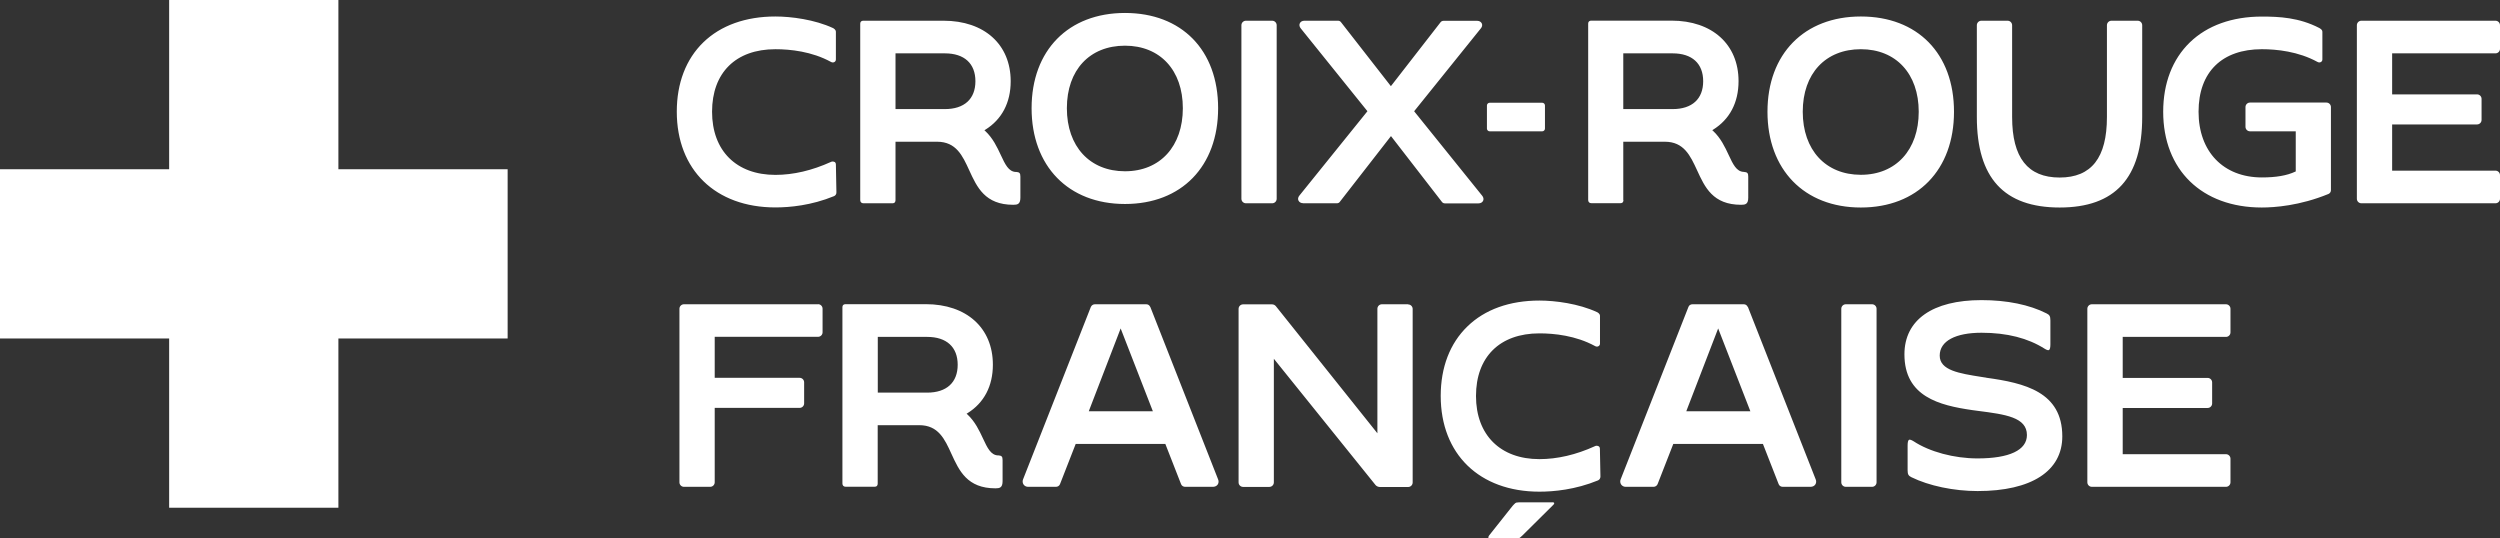
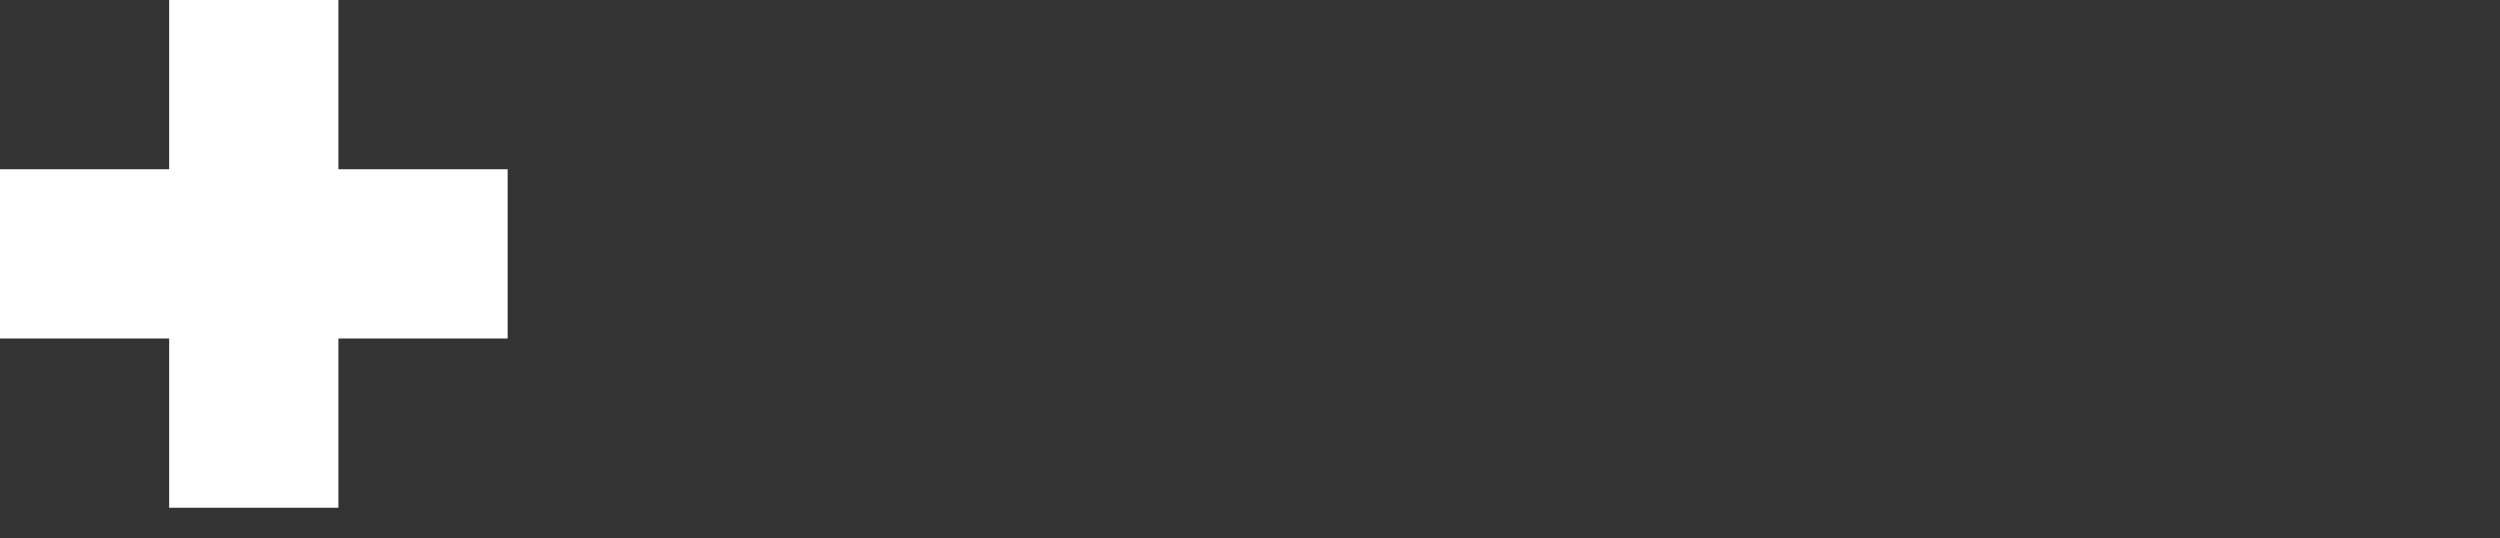
<svg xmlns="http://www.w3.org/2000/svg" id="Calque_1" viewBox="0 0 283.47 61.05">
  <rect x="0" y="0" width="283.47" height="61.05" fill="#333333" stroke="none" />
  <defs>
    <style>      .st0 {        fill: #fff;      }    </style>
  </defs>
  <path class="st0" d="M38.37,19.18V0h-19.19v19.19H0v19.19h19.18v19.19h19.19v-19.19h19.19v-19.19h-19.19Z" />
-   <path class="st0" d="M147.76,23.05h3.82c.13,0,.25-.05.32-.14l5.82-7.48,5.79,7.48c.08.1.2.15.32.15h3.82c.24,0,.44-.12.52-.3.08-.18.04-.39-.11-.57l-7.71-9.57.04-.06,7.51-9.33c.16-.18.2-.39.12-.57-.09-.19-.29-.3-.52-.3h-3.82c-.12,0-.24.05-.32.14l-5.65,7.27-5.67-7.27c-.08-.1-.2-.15-.32-.15h-3.82c-.24,0-.44.11-.52.3-.08.18-.04.39.11.57l7.56,9.39-.04.05-7.67,9.51c-.15.18-.2.39-.11.57.09.19.29.3.52.3h0ZM94.63,18.37c-.13-.07-.28-.08-.41-.01-2.14.97-4.26,1.47-6.3,1.47-4.43,0-7.18-2.74-7.18-7.16s2.68-7.09,7.18-7.09c1.68,0,4.13.25,6.3,1.44.14.08.29.08.4.01.1-.06.16-.16.16-.29v-3.13c0-.26-.26-.39-.33-.43-2.07-.96-4.73-1.31-6.53-1.31-3.36,0-6.19,1.01-8.17,2.93-1.97,1.91-3.01,4.63-3.01,7.86,0,6.6,4.39,10.86,11.18,10.86,1.61,0,4.07-.22,6.65-1.28.17-.07.28-.24.27-.43l-.06-3.16c0-.12-.05-.23-.15-.3ZM233.54,23.53c6.3,0,9.36-3.36,9.36-10.26V2.86c0-.28-.23-.51-.51-.51h-2.98c-.28,0-.51.23-.51.51v10.41c0,4.61-1.75,6.86-5.36,6.86s-5.39-2.24-5.39-6.86V2.86c0-.28-.23-.51-.51-.51h-2.98c-.28,0-.51.23-.51.51v10.41c0,6.9,3.07,10.26,9.4,10.26h0ZM113.17,51.64c-.83-.03-1.22-.87-1.71-1.92-.42-.9-.9-1.92-1.77-2.73l-.09-.08.1-.06c1.88-1.17,2.88-3.07,2.88-5.5,0-4.17-2.99-6.86-7.61-6.86h-9.09c-.16,0-.36.06-.36.36v19.98c0,.22.14.36.36.36h3.28c.3,0,.36-.19.36-.36v-6.62h4.71c2.17,0,2.89,1.58,3.65,3.25.88,1.92,1.79,3.91,4.99,3.91.47,0,.81-.06.81-.81v-2.39c0-.41-.1-.51-.51-.54h0ZM105.13,44.52h-5.6v-6.32h5.6c2.2,0,3.46,1.15,3.46,3.16s-1.26,3.16-3.46,3.16ZM92.76,34.5h-15.21c-.28,0-.51.23-.51.51v19.68c0,.28.23.51.51.51h2.98c.28,0,.51-.23.51-.51v-8.44h9.63c.28,0,.51-.23.51-.51v-2.39c0-.28-.23-.51-.51-.51h-9.63v-4.65h11.72c.28,0,.51-.23.51-.51v-2.68c0-.28-.23-.51-.51-.51h0ZM141.27,23.05h2.98c.28,0,.51-.23.51-.51V2.86c0-.28-.23-.51-.51-.51h-2.98c-.28,0-.51.23-.51.51v19.68c0,.28.23.51.51.51h0ZM127.56,23.13c6.41,0,10.56-4.26,10.56-10.86s-4.14-10.8-10.56-10.8-10.59,4.24-10.59,10.8,4.16,10.86,10.59,10.86ZM127.56,5.18c3.98,0,6.56,2.78,6.56,7.09s-2.57,7.15-6.56,7.15-6.59-2.81-6.59-7.15,2.59-7.09,6.59-7.09h0ZM168.91,14.89h5.96c.17,0,.31-.14.31-.31v-2.62c0-.17-.14-.31-.31-.31h-5.96c-.17,0-.31.14-.31.31v2.62c0,.17.14.31.31.31h0ZM211,23.53c6.41,0,10.56-4.26,10.56-10.86s-4.14-10.8-10.56-10.8-10.59,4.24-10.59,10.8,4.16,10.86,10.59,10.86ZM211,5.58c3.98,0,6.56,2.78,6.56,7.09s-2.57,7.15-6.56,7.15-6.59-2.81-6.59-7.15,2.59-7.09,6.59-7.09ZM282.96,6.05c.28,0,.51-.23.51-.51h0v-2.68c0-.28-.23-.51-.51-.51h-15.21c-.28,0-.51.23-.51.51v19.68c0,.28.23.51.51.51h15.21c.28,0,.51-.23.51-.51v-2.68c0-.28-.23-.51-.51-.51h-11.72v-5.24h9.63c.28,0,.51-.23.51-.51v-2.39c0-.28-.23-.51-.51-.51h-9.63v-4.65s11.72,0,11.72,0ZM212.27,34.5h-2.98c-.28,0-.51.23-.51.51v19.68c0,.28.23.51.51.51h2.98c.28,0,.51-.23.51-.51v-19.68c0-.28-.23-.51-.51-.51ZM225.2,42.82l-.52-.08c-2.54-.4-4.74-.75-4.74-2.42s1.82-2.59,4.74-2.59,5.27.62,7.14,1.8c.25.16.42.21.51.16.11-.06.16-.28.16-.65v-2.71c0-.49-.11-.63-.43-.79-1.95-.99-4.5-1.51-7.38-1.51-5.55,0-8.74,2.24-8.74,6.15,0,4.8,3.96,5.78,7.68,6.32l.67.09c3.1.4,5.54.72,5.54,2.74,0,1.71-1.99,2.65-5.6,2.65-2.66,0-5.44-.75-7.26-1.95-.25-.15-.42-.21-.51-.16-.11.06-.16.28-.16.65v2.8c0,.49.11.63.43.79,2,.98,4.81,1.57,7.51,1.57,6.1,0,9.6-2.26,9.6-6.2,0-5.04-4.26-6.05-8.63-6.65h0ZM198.17,34.8c-.08-.19-.26-.31-.46-.3h-5.81c-.16,0-.38.09-.45.3l-7.69,19.56c-.08.2-.05.41.06.58.12.17.31.26.51.26h3.16c.2,0,.38-.12.46-.3l1.78-4.56h10.17l.02.06,1.76,4.5c.08.21.29.3.46.3h3.16c.23,0,.43-.1.54-.27.11-.17.12-.38.04-.57l-7.69-19.56h0ZM191.21,46.63l.04-.12,3.57-9.27.08.21,3.57,9.18h-7.26ZM263.8,11.63h-8.68c-.28,0-.51.23-.51.51h0v2.24c0,.28.23.51.51.51h5.19v4.55l-.05.02c-.95.45-2.19.66-3.79.66-4.36,0-7.18-2.92-7.18-7.45s2.68-7.09,7.18-7.09c1.67,0,4.13.25,6.3,1.44.14.08.29.08.4.01.1-.06.16-.16.16-.29v-3.13c0-.17-.1-.29-.34-.43-2.31-1.2-4.58-1.3-6.52-1.3-3.36,0-6.19,1.01-8.17,2.93-1.97,1.91-3.02,4.63-3.02,7.86,0,6.6,4.39,10.86,11.18,10.86,1.43,0,4.31-.2,7.57-1.54.17-.08.27-.24.27-.43v-9.42c0-.28-.23-.51-.51-.51h0ZM252.4,34.5h-15.21c-.28,0-.51.23-.51.51v19.68c0,.28.23.51.51.51h15.21c.28,0,.51-.23.51-.51v-2.68c0-.28-.23-.51-.51-.51h-11.71v-5.24h9.63c.28,0,.51-.23.51-.51v-2.39c0-.28-.23-.51-.51-.51h-9.63v-4.65h11.71c.28,0,.51-.23.51-.51h0v-2.68c0-.28-.23-.51-.51-.51h0ZM181.26,50.6c-.13-.07-.28-.08-.41-.01-2.15.98-4.27,1.47-6.3,1.47-4.43,0-7.19-2.74-7.19-7.16s2.69-7.1,7.19-7.1c1.68,0,4.13.25,6.31,1.44.14.08.29.08.4.01.1-.06.16-.16.16-.29v-3.14c0-.26-.26-.39-.34-.43-2.07-.96-4.73-1.31-6.53-1.31-3.37,0-6.19,1.01-8.17,2.94-1.97,1.91-3.02,4.63-3.02,7.87,0,6.6,4.39,10.86,11.19,10.86,1.61,0,4.07-.22,6.65-1.28.17-.08.27-.24.27-.43l-.06-3.16c0-.12-.05-.23-.15-.29h0ZM184.06,22.69v-6.62h4.71c2.17,0,2.89,1.58,3.66,3.24.88,1.92,1.79,3.91,4.99,3.91.47,0,.81-.06.81-.81v-2.38c0-.41-.1-.51-.51-.54-.83-.03-1.22-.87-1.71-1.92-.42-.9-.9-1.92-1.77-2.73l-.09-.08.1-.06c1.88-1.17,2.88-3.07,2.88-5.5,0-4.17-2.99-6.86-7.6-6.86h-9.09c-.16,0-.36.06-.36.36v19.98c0,.22.14.36.36.36h3.28c.3,0,.36-.19.36-.36ZM184.06,6.05h5.6c2.2,0,3.46,1.15,3.46,3.16s-1.26,3.16-3.46,3.16h-5.6v-6.32ZM130.42,34.8c-.08-.19-.26-.31-.46-.3h-5.81c-.2,0-.38.12-.46.3l-7.69,19.56c-.08.2-.05.41.06.58.11.16.3.26.51.26h3.16c.17,0,.38-.09.46-.3l1.78-4.56h10.17l.02.06,1.76,4.5c.08.21.29.3.46.3h3.16c.22,0,.43-.1.54-.27.11-.17.12-.38.04-.57l-7.69-19.56h0ZM123.46,46.63l.04-.12,3.57-9.27.08.21,3.57,9.18h-7.26ZM159.67,34.5h-2.98c-.28,0-.51.23-.51.51v14.12l-.15-.19-11.36-14.22c-.11-.14-.29-.22-.47-.21h-3.25c-.28,0-.51.23-.51.51v19.68c0,.28.23.51.51.51h2.98c.28,0,.51-.23.51-.51v-14.02l11.54,14.33c.12.13.29.2.47.21h3.22c.28,0,.51-.23.51-.51v-19.68c0-.28-.23-.51-.51-.51h0ZM115.19,19.5c-.83-.03-1.22-.87-1.71-1.92-.42-.9-.9-1.92-1.77-2.73l-.09-.08.1-.06c1.88-1.17,2.88-3.07,2.88-5.5,0-4.17-2.99-6.86-7.61-6.86h-9.09c-.17,0-.36.06-.36.36v19.98c0,.22.14.36.36.36h3.28c.3,0,.36-.19.36-.36v-6.62h4.71c2.17,0,2.89,1.58,3.65,3.24.88,1.92,1.79,3.91,4.99,3.91.47,0,.81-.06.81-.81v-2.38c0-.41-.1-.51-.51-.54h0ZM107.14,12.37h-5.6v-6.32h5.6c2.2,0,3.46,1.15,3.46,3.16s-1.26,3.16-3.46,3.16ZM175.99,56.96h-3.77c-.24,0-.34.04-.39.08-.08.07-.19.17-.32.32l-2.65,3.34c-.06.06-.09.15-.1.23,0,.04,0,.11.17.11h3.06c.21,0,.31-.04.35-.07.07-.06.17-.14.28-.25l3.52-3.49c.06-.06.09-.11.09-.17,0-.03,0-.11-.23-.11h0Z" />
</svg>